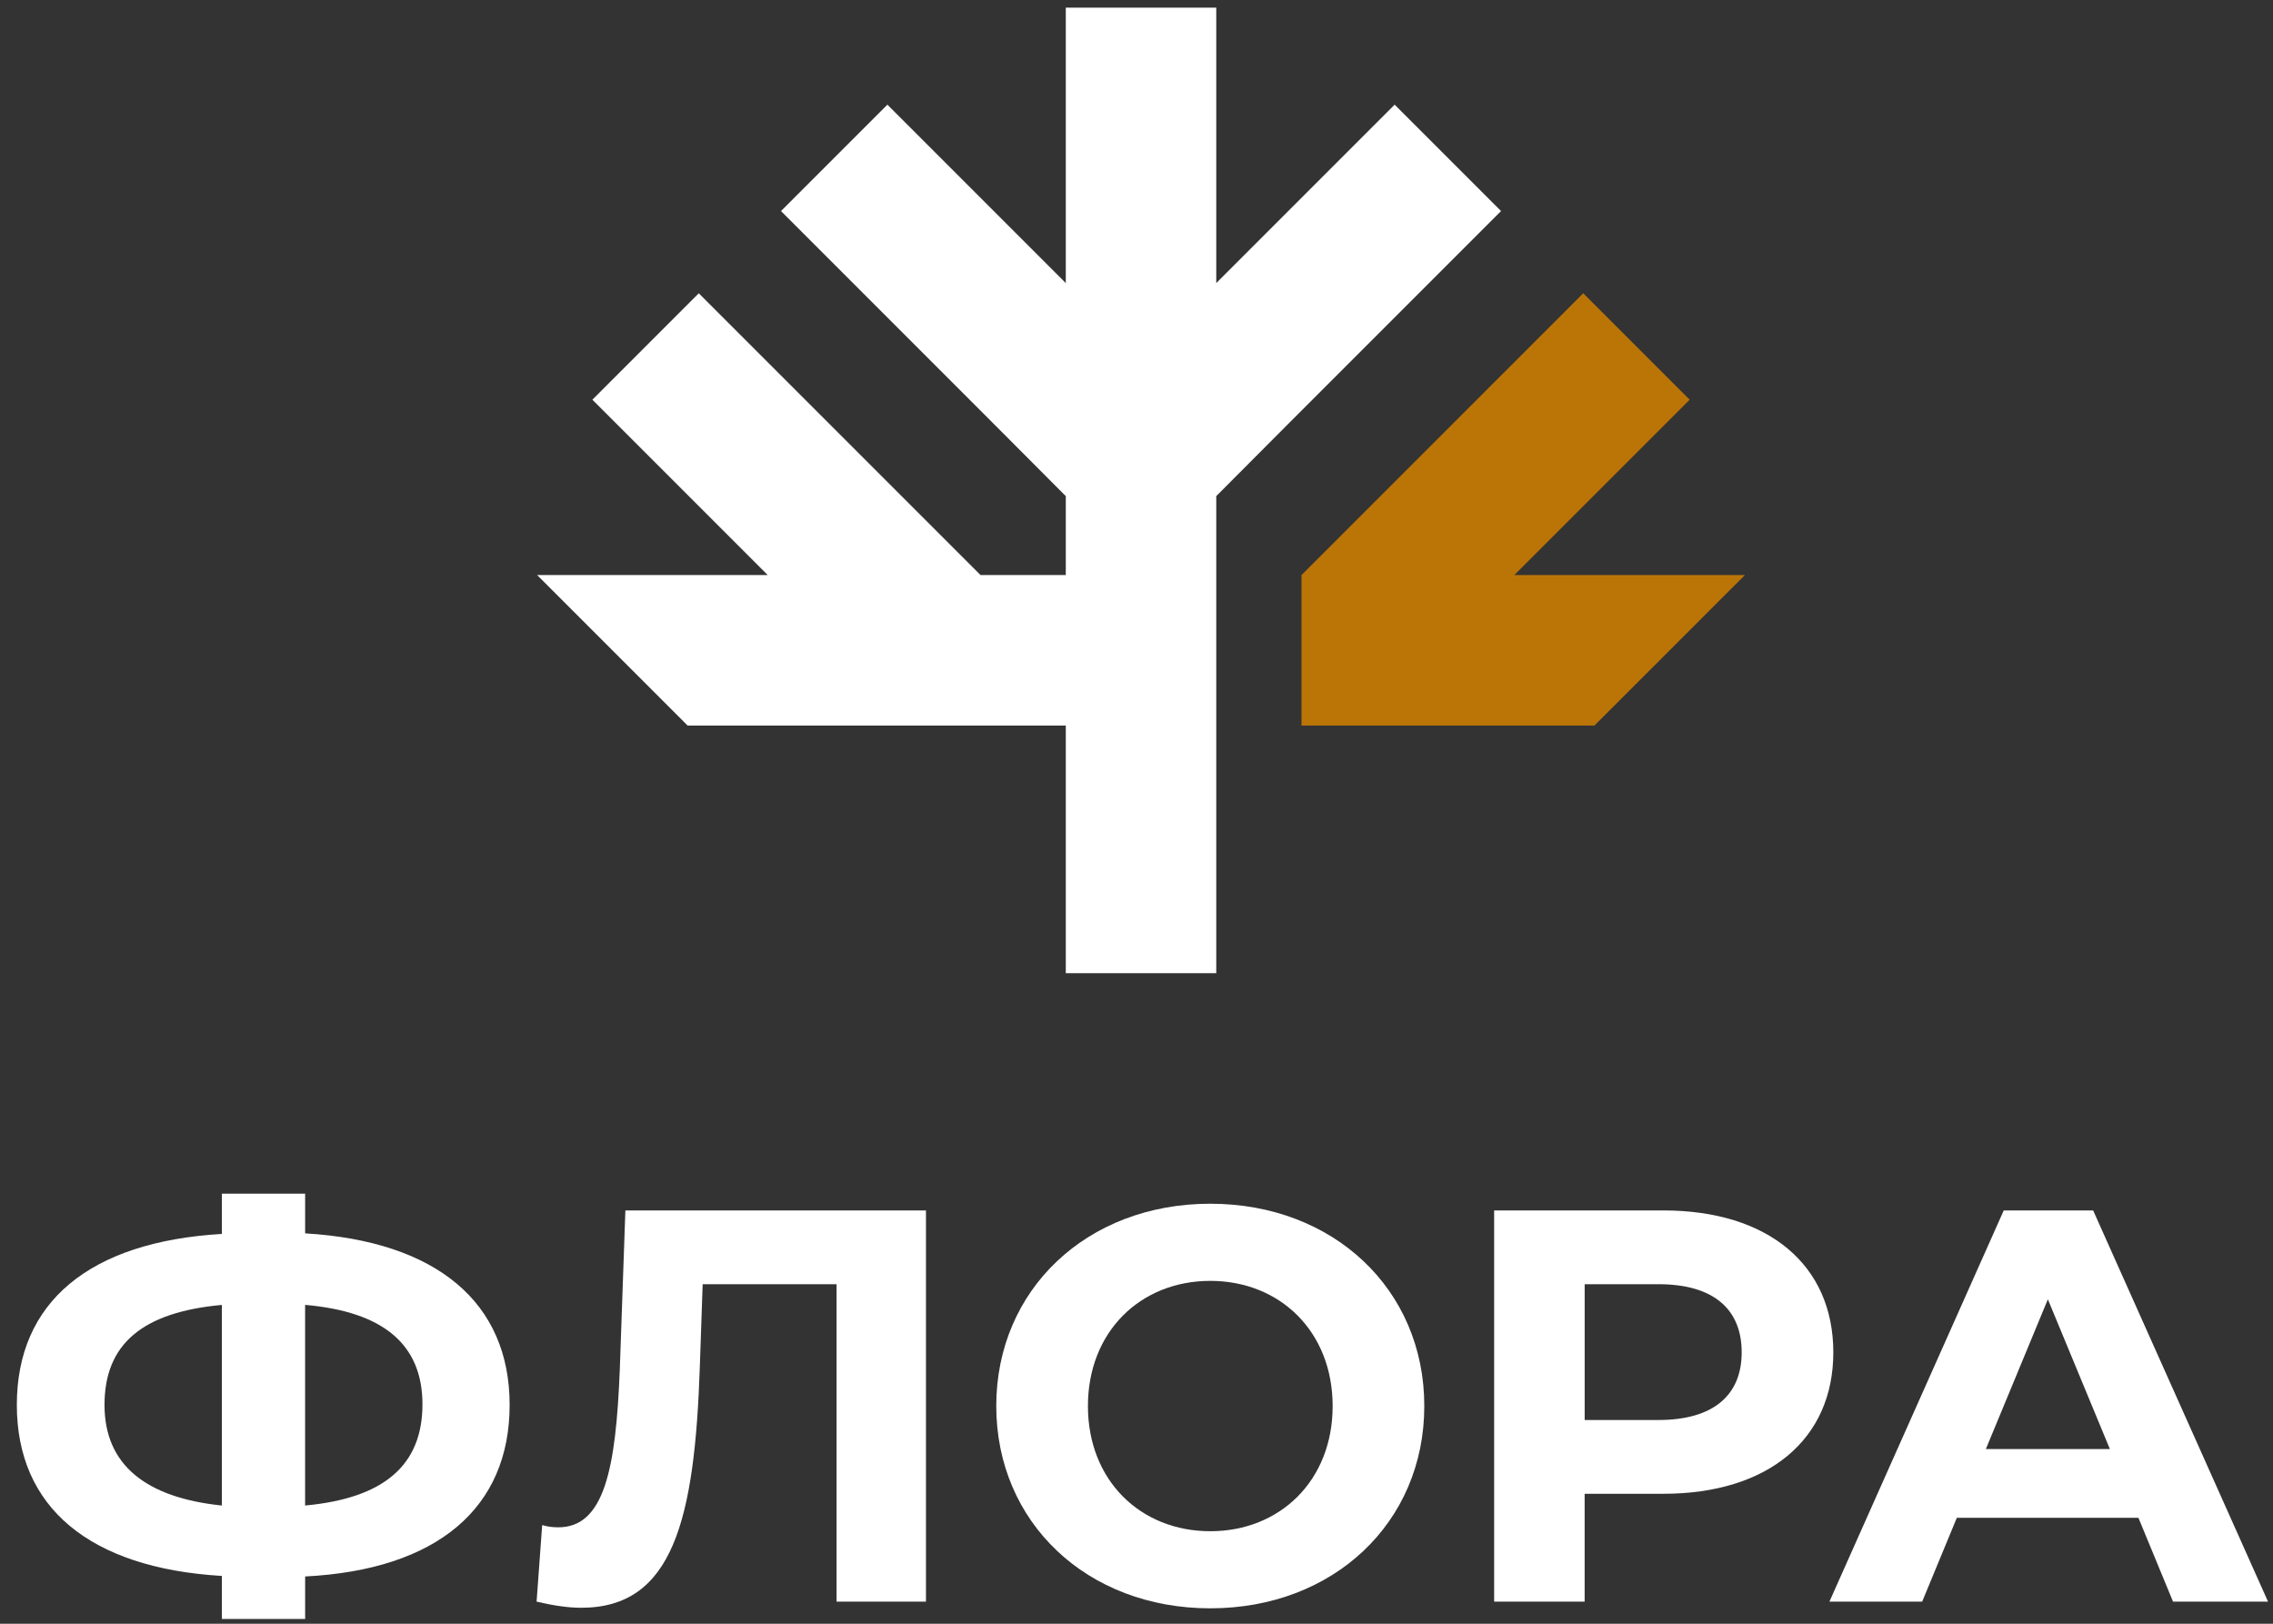
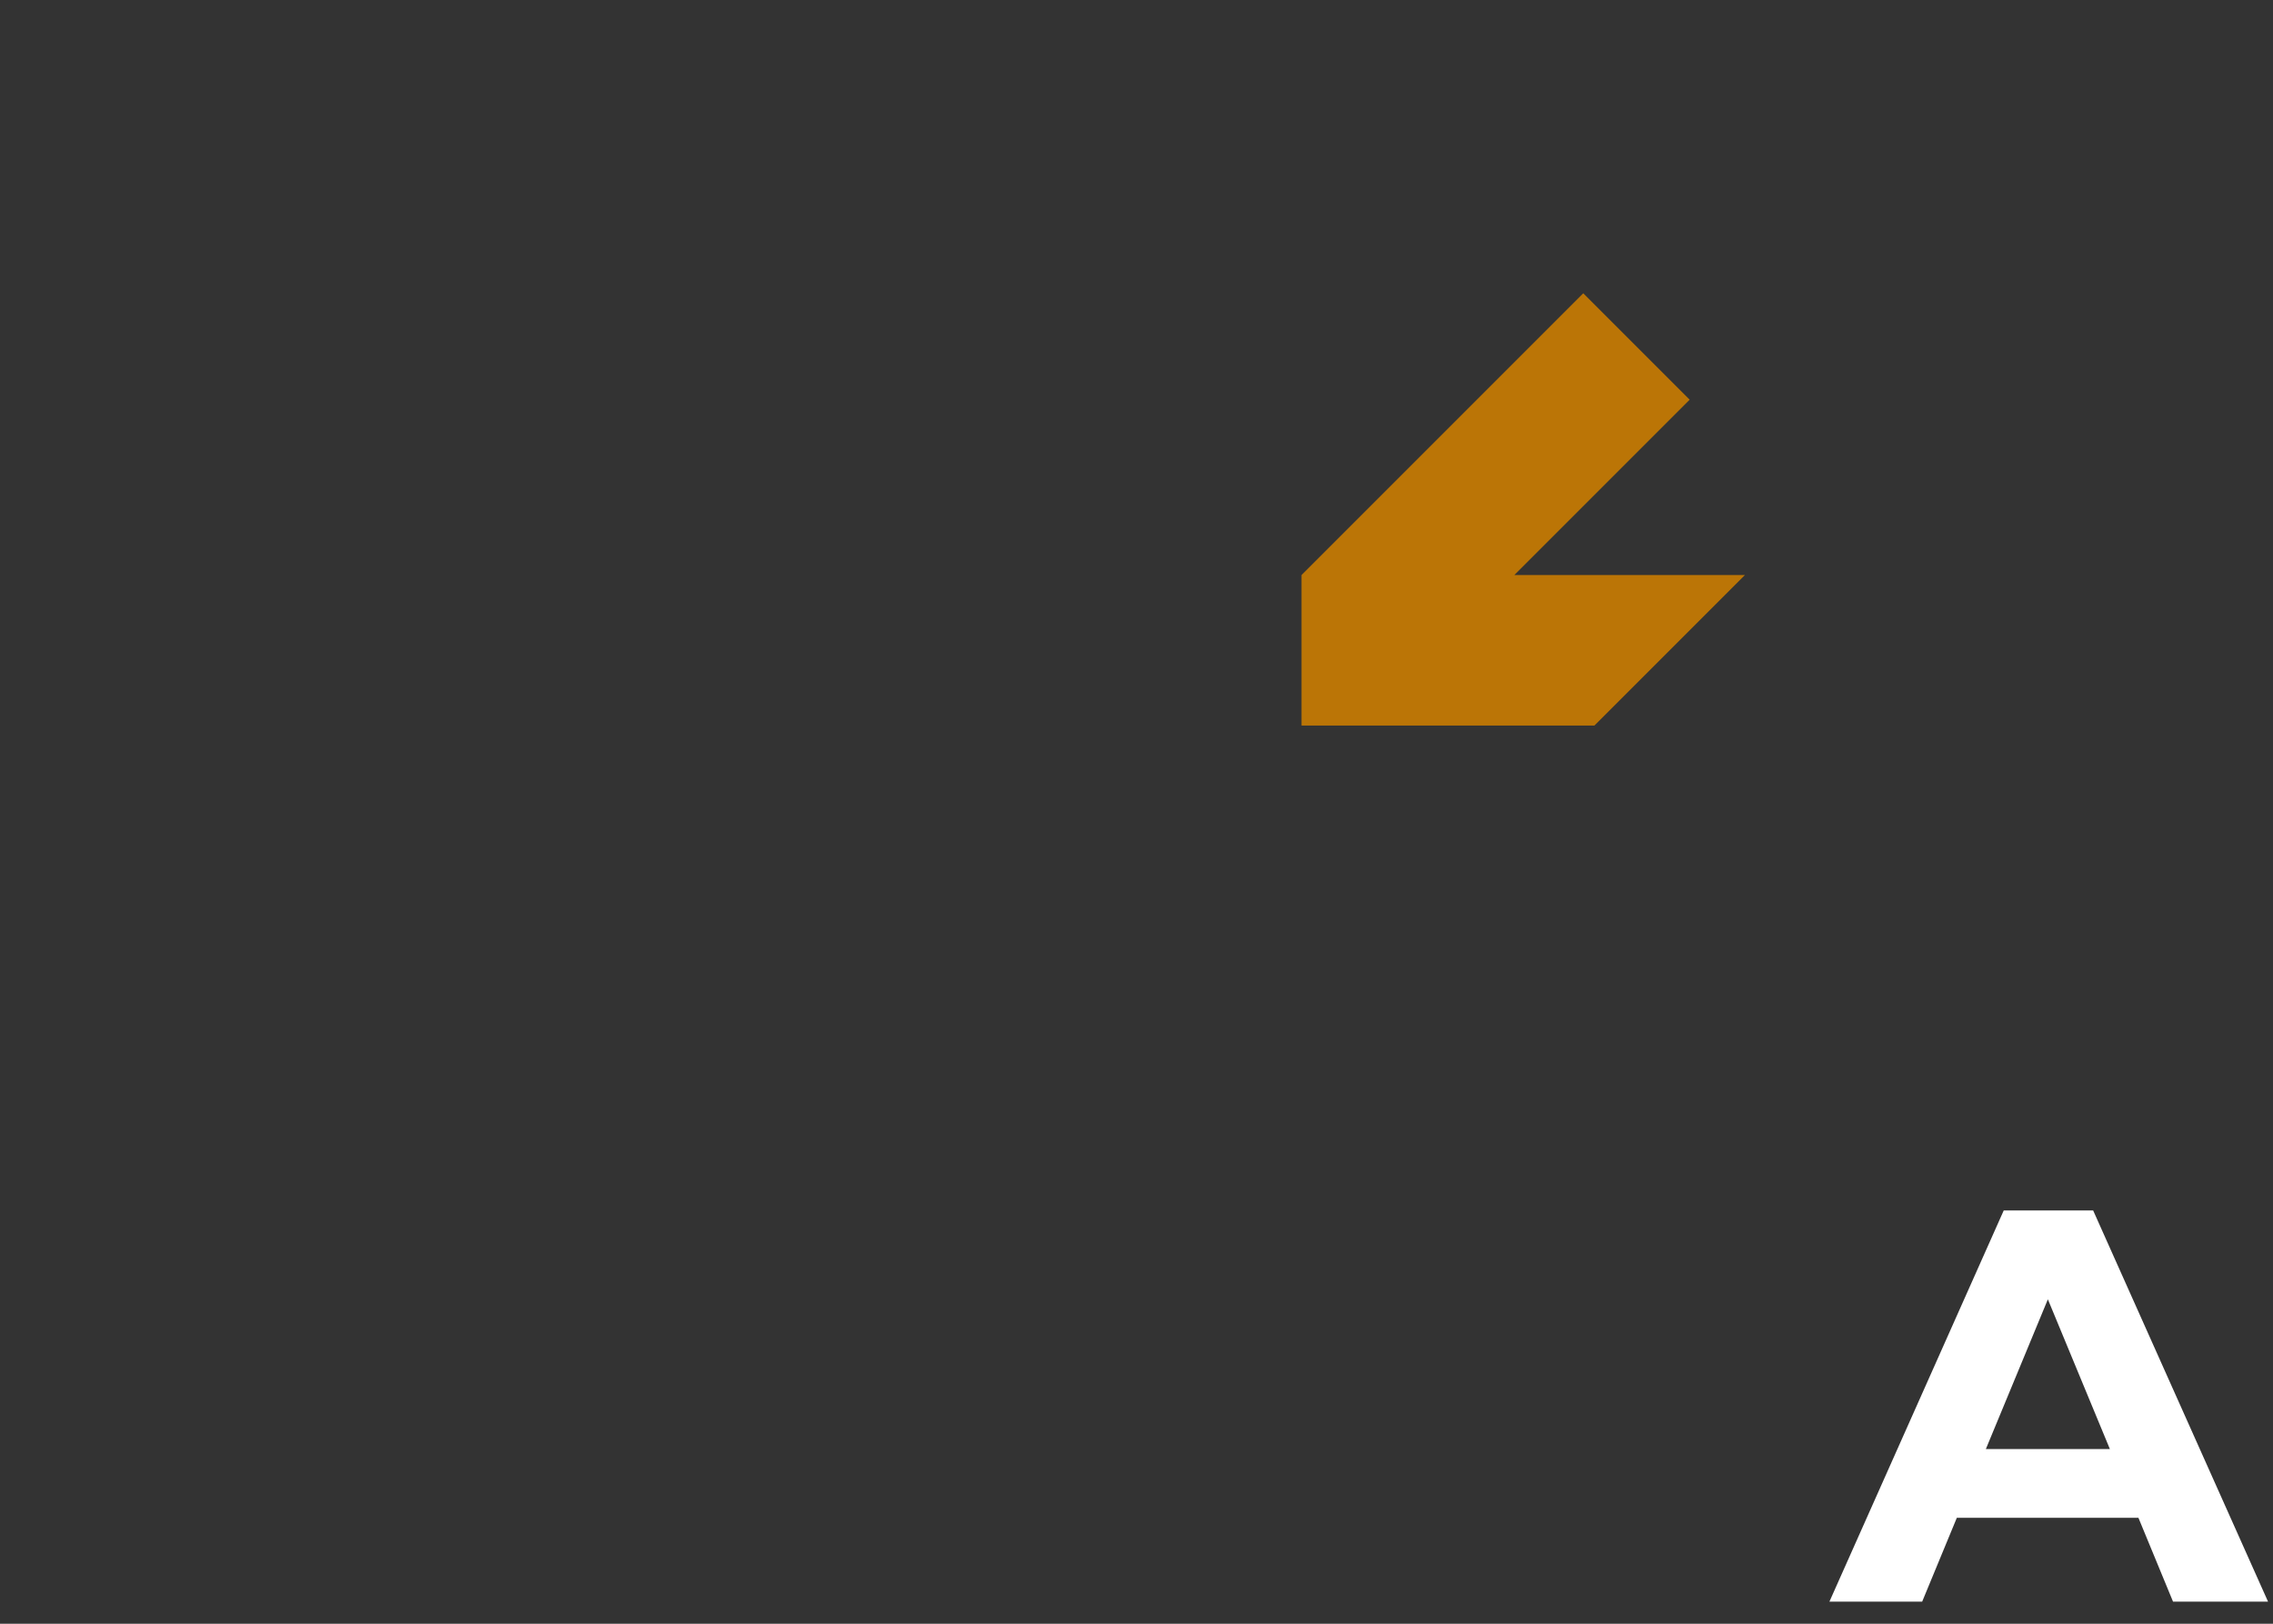
<svg xmlns="http://www.w3.org/2000/svg" width="133" height="95" viewBox="0 0 133 95" fill="none">
  <rect x="0" y="0" width="133" height="95" fill="#333333" stroke="none" />
-   <path fill-rule="evenodd" clip-rule="evenodd" d="M62.362 33.644H57.373L40.887 17.159L34.662 23.384L44.921 33.644H31.429L40.233 42.449H53.725H62.362V56.939H66.764H71.167V42.449V33.644V30.509V29.011L71.174 29.004L71.182 29.011L75.177 25.002L87.831 12.348L81.604 6.123L71.167 16.561V0.446H66.764H62.362V16.561L51.924 6.123L45.699 12.348L58.351 25.002L62.346 29.011L62.353 29.004L62.362 29.011V33.644Z" fill="white" />
  <path fill-rule="evenodd" clip-rule="evenodd" d="M76.155 42.449H79.802H93.296L102.101 33.644H88.607L98.867 23.384L92.641 17.159L76.155 33.644V42.449Z" fill="#BB7506" />
-   <path d="M29.82 82.198C29.82 76.216 25.57 72.619 17.855 72.16V69.839H12.983V72.193C5.235 72.65 0.985 76.181 0.985 82.198C0.985 88.181 5.235 91.744 12.983 92.203V94.721H17.855V92.234C25.601 91.843 29.82 88.214 29.82 82.198ZM17.853 88.083V76.345C22.396 76.737 24.719 78.633 24.719 82.164C24.719 85.729 22.464 87.658 17.853 88.083ZM6.115 82.198C6.115 78.635 8.338 76.771 12.981 76.347V88.084C8.567 87.625 6.115 85.729 6.115 82.198Z" fill="white" />
-   <path d="M36.593 70.819L36.267 80.105C36.038 85.957 35.353 89.358 32.671 89.358C32.345 89.358 32.05 89.325 31.724 89.227L31.398 93.706C32.378 93.936 33.229 94.065 34.014 94.065C39.381 94.065 40.656 88.901 40.951 79.908L41.115 75.135H48.95V93.706H54.181V70.819H36.593Z" fill="white" />
-   <path d="M70.817 94.098C78.01 94.098 83.34 89.095 83.34 82.262C83.34 75.428 78.012 70.426 70.817 70.426C63.592 70.426 58.294 75.461 58.294 82.262C58.296 89.063 63.592 94.098 70.817 94.098ZM70.817 89.587C66.731 89.587 63.658 86.612 63.658 82.264C63.658 77.915 66.731 74.94 70.817 74.94C74.904 74.94 77.977 77.915 77.977 82.264C77.979 86.612 74.905 89.587 70.817 89.587Z" fill="white" />
-   <path d="M97.333 70.819H87.427V93.706H92.722V87.396H97.333C103.447 87.396 107.273 84.224 107.273 79.125C107.273 73.991 103.447 70.819 97.333 70.819ZM97.04 83.08H92.724V75.135H97.04C100.277 75.135 101.911 76.607 101.911 79.123C101.911 81.61 100.276 83.08 97.04 83.08Z" fill="white" />
  <path d="M127.15 93.706H132.709L122.476 70.819H117.245L107.045 93.706H112.472L114.5 88.802H125.126L127.15 93.706ZM116.198 84.781L119.827 76.019L123.456 84.781H116.198Z" fill="white" />
</svg>